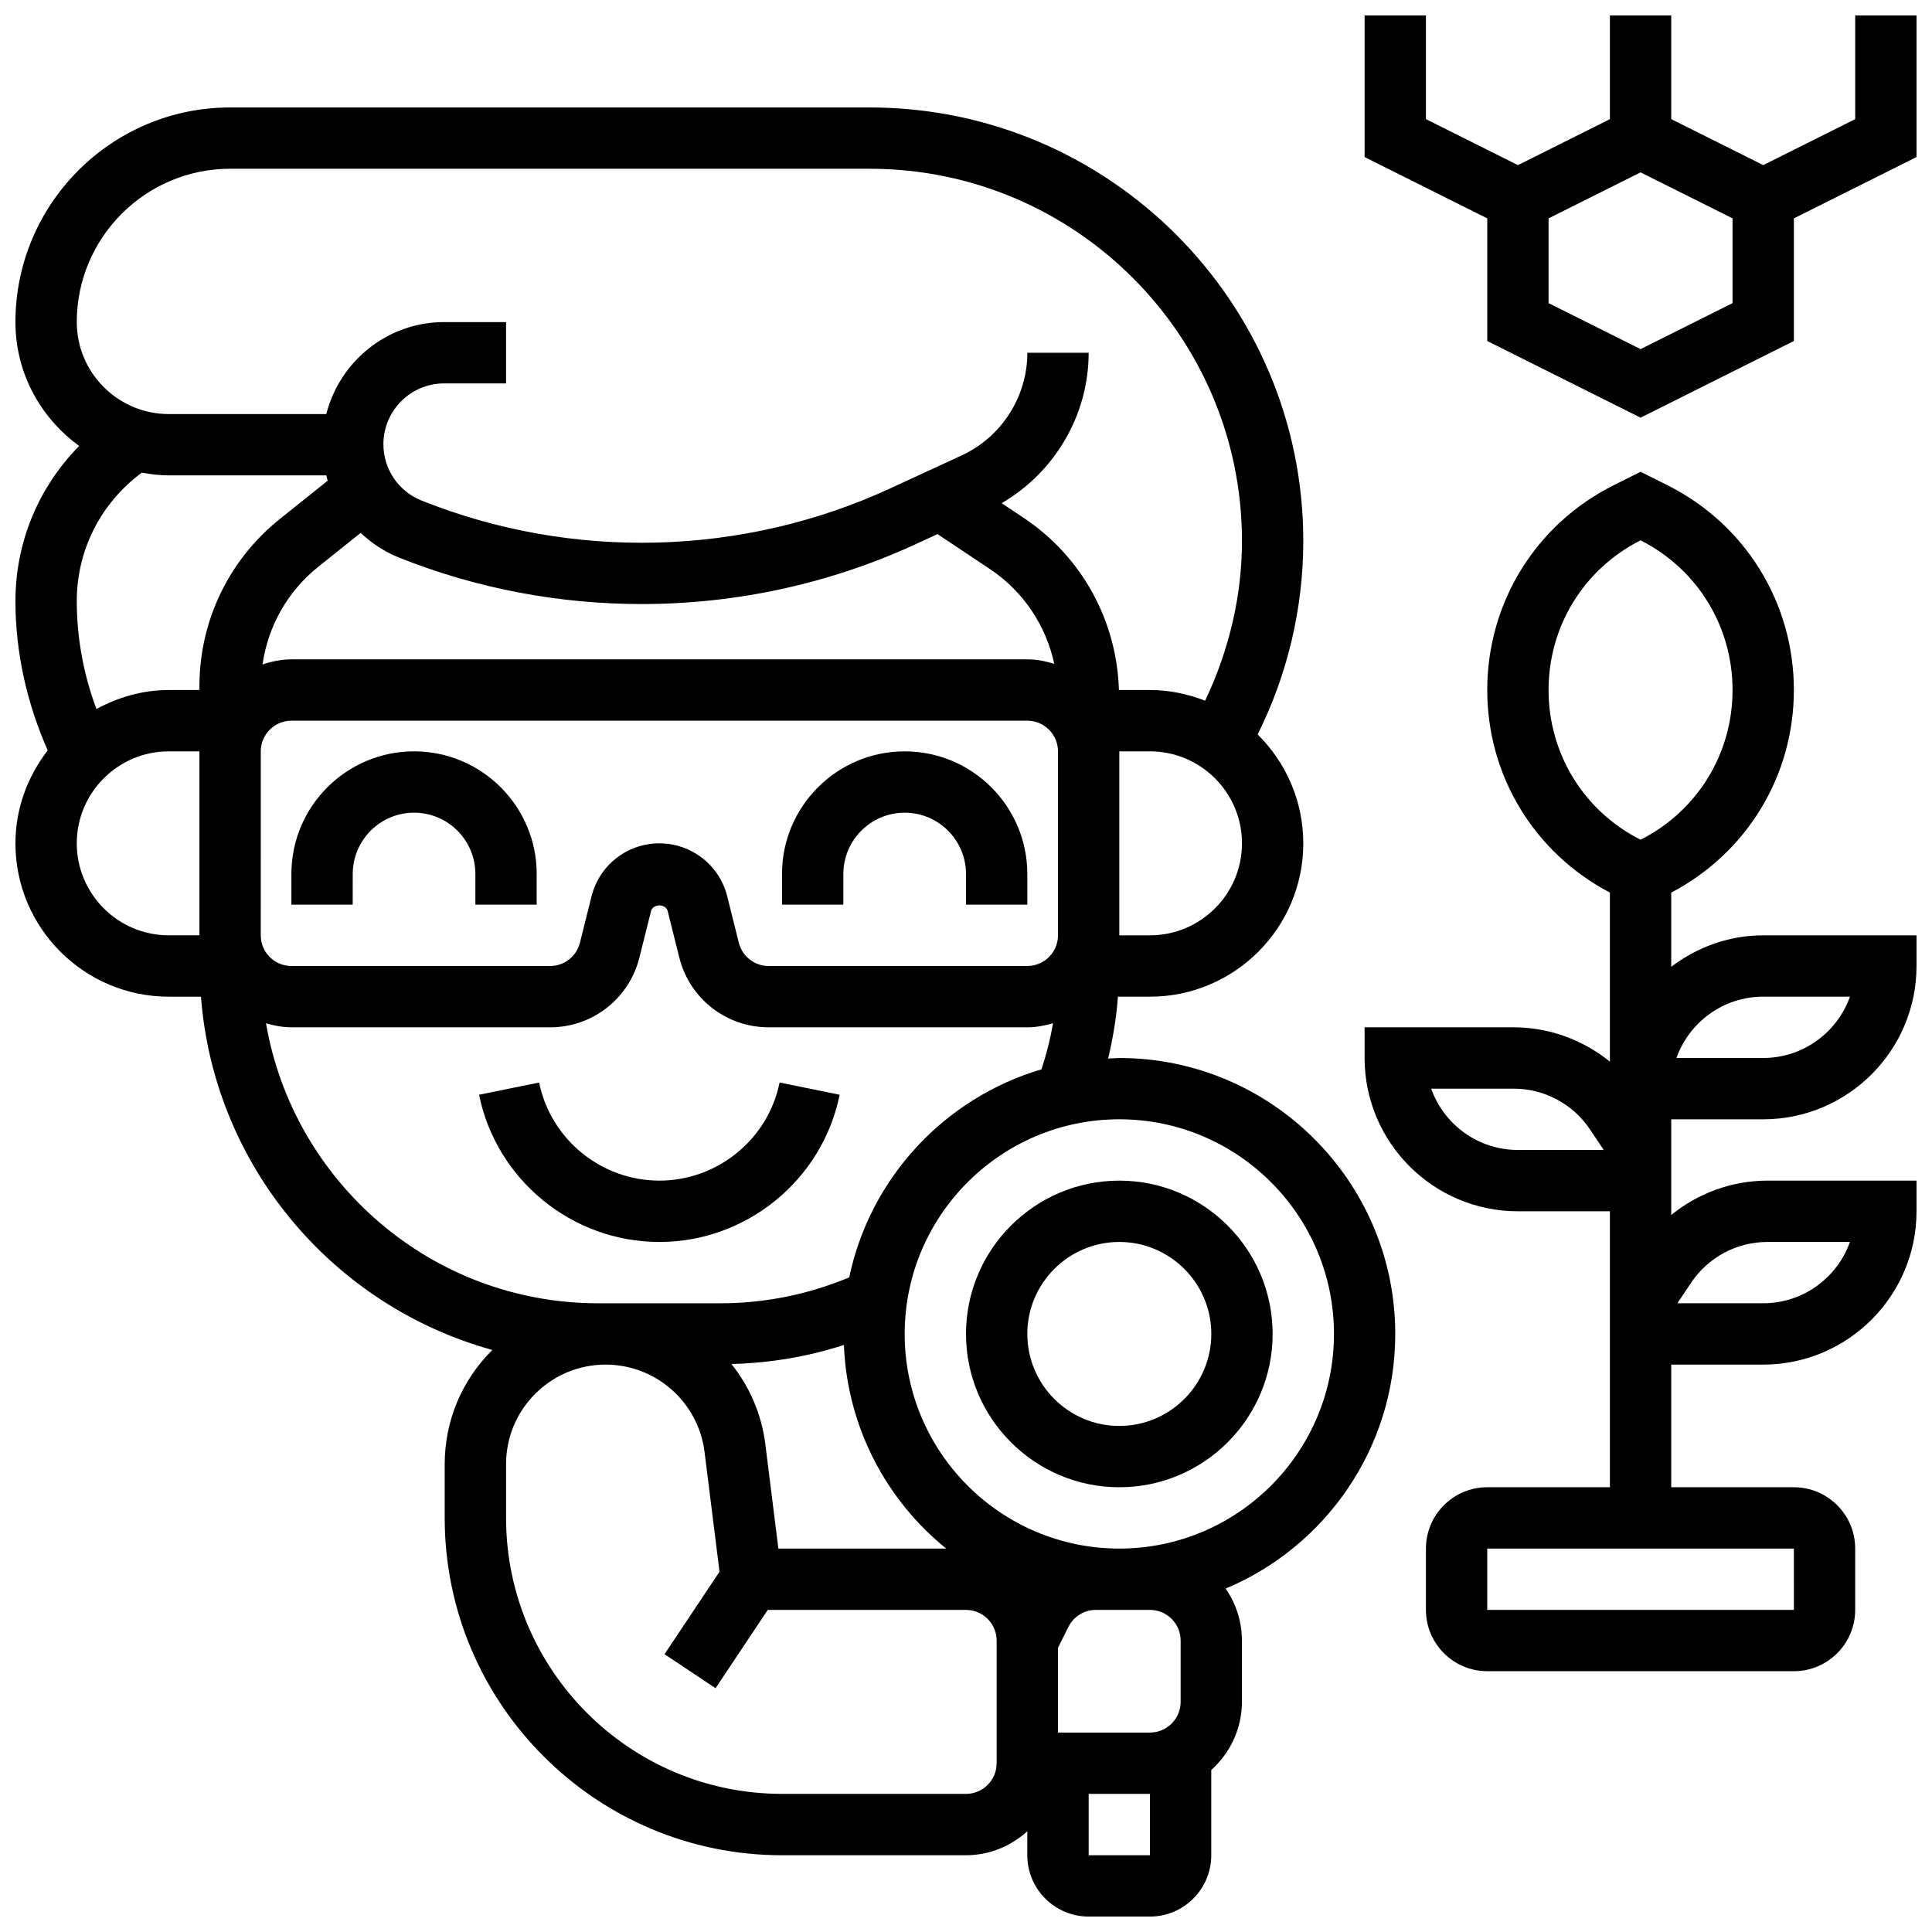
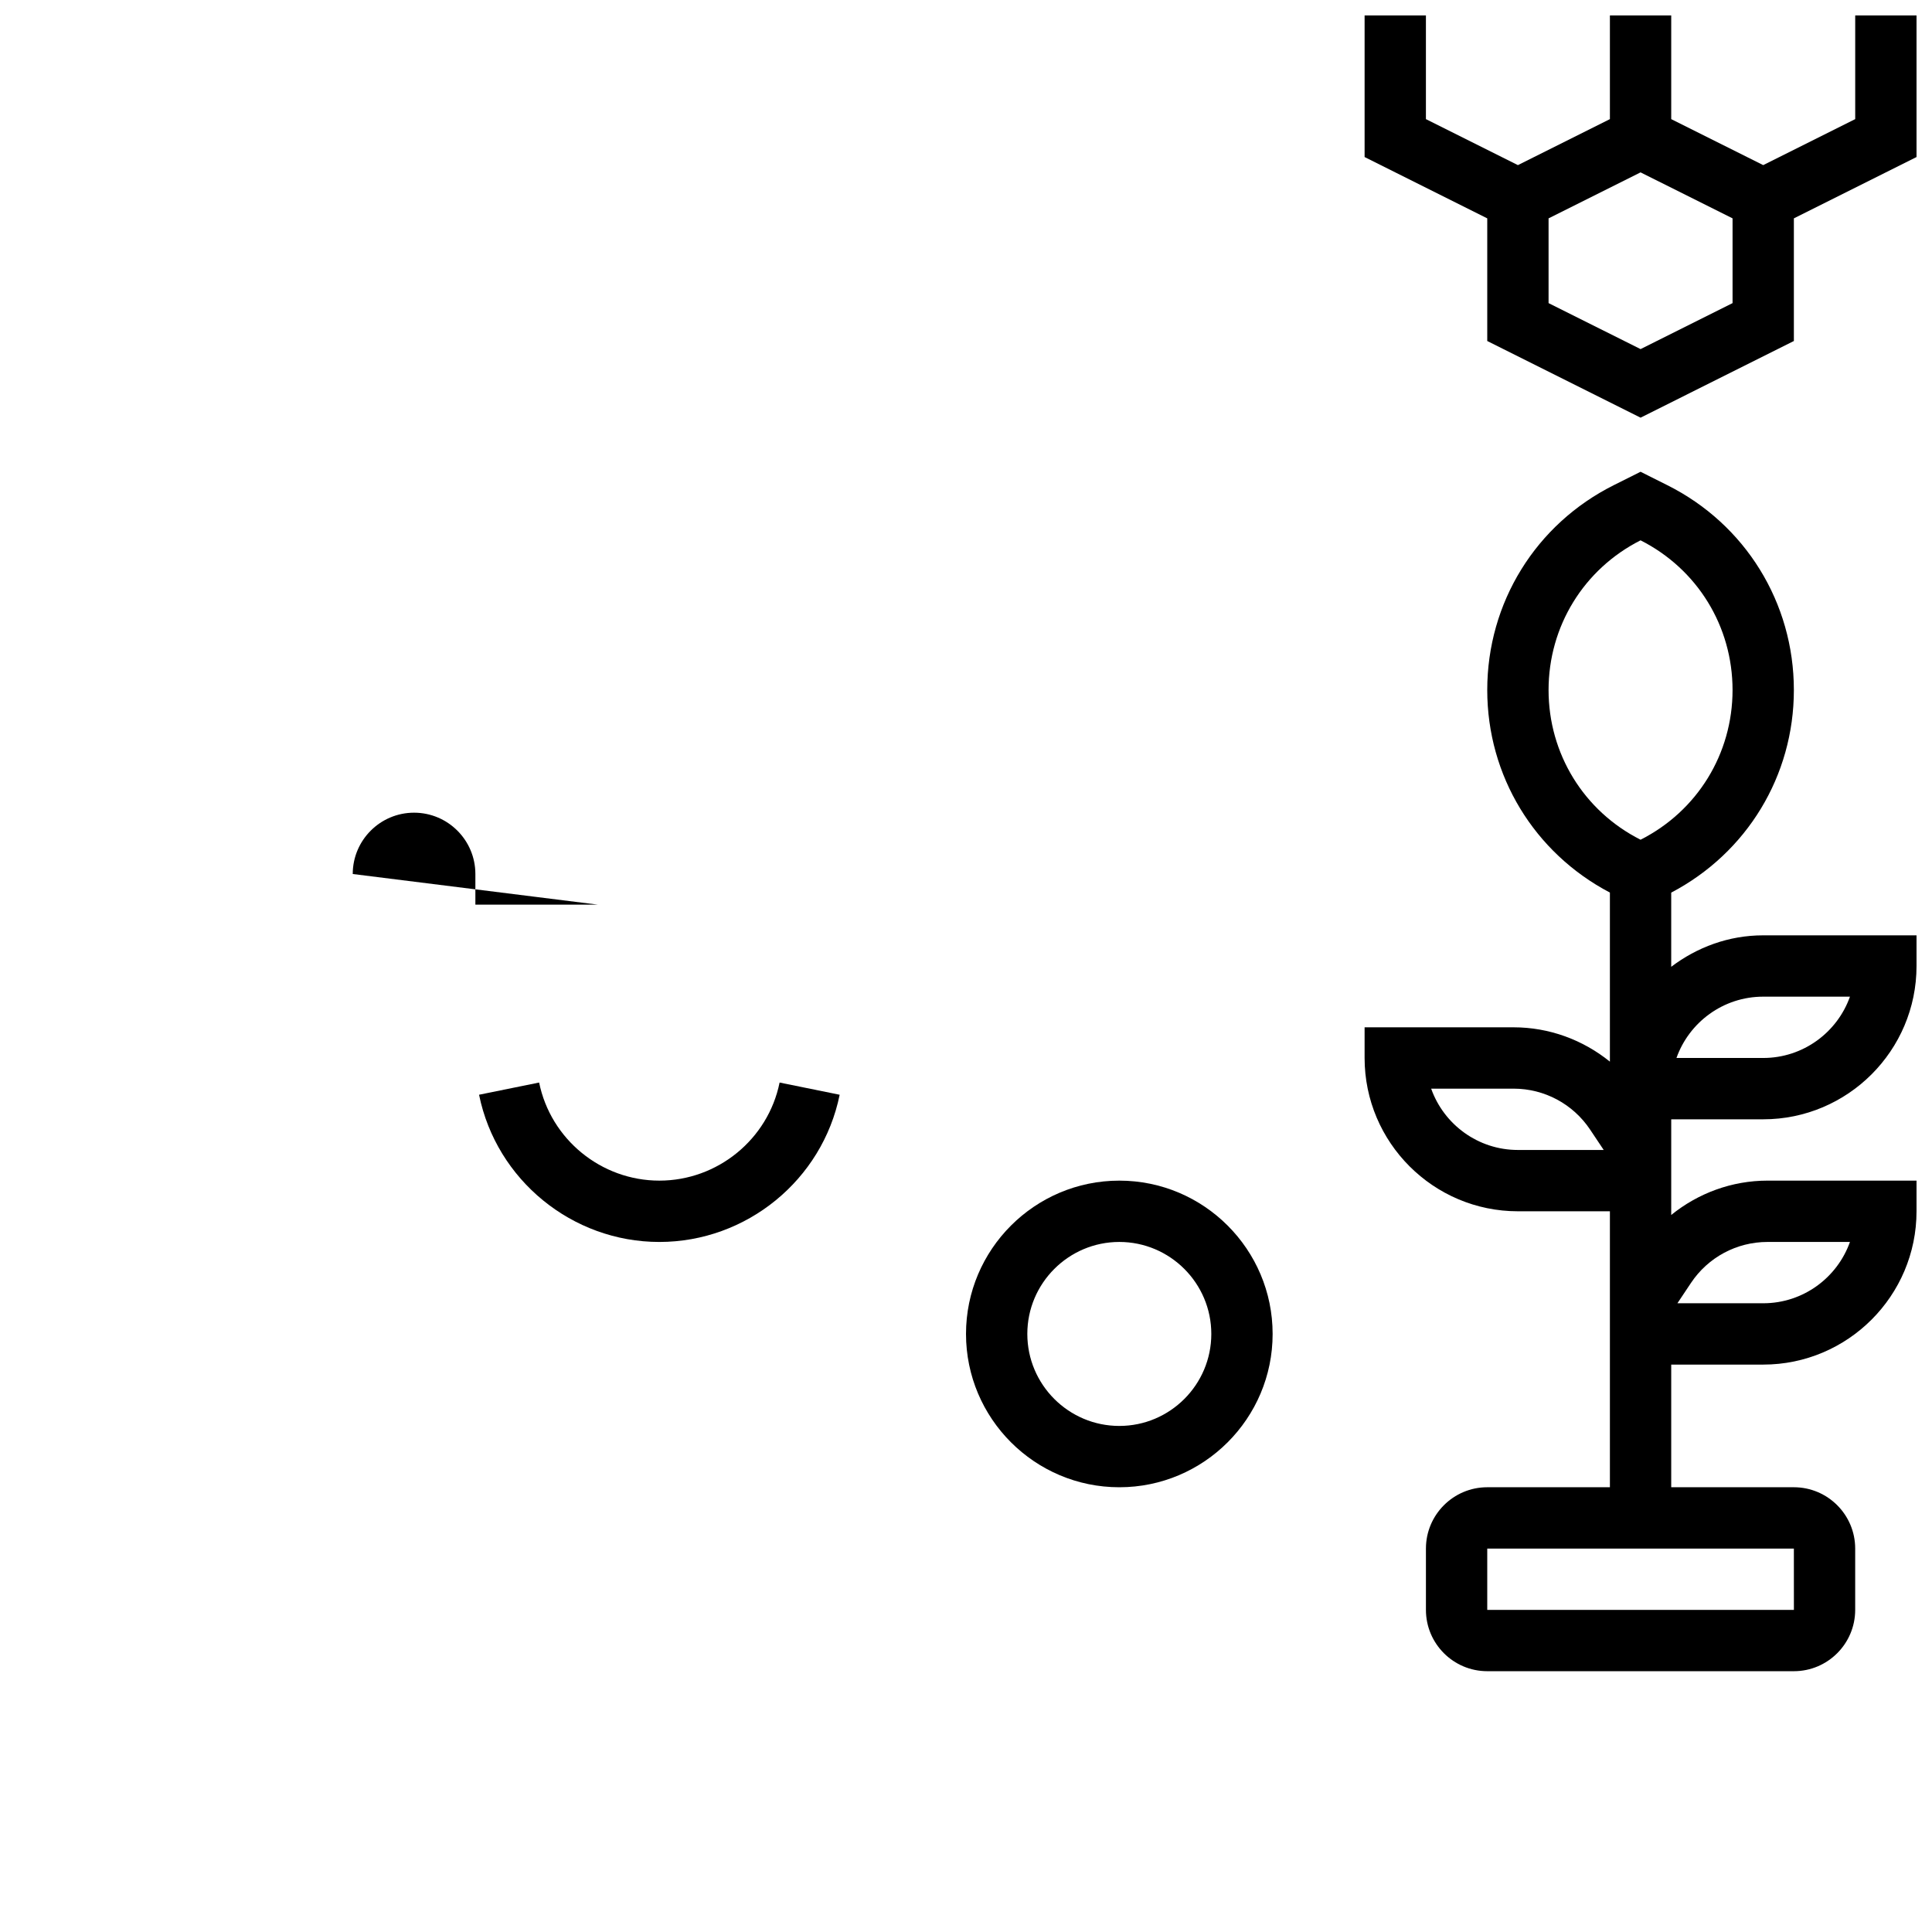
<svg xmlns="http://www.w3.org/2000/svg" width="800px" height="800px" version="1.1" viewBox="144 144 512 512">
  <defs>
    <clipPath id="c">
      <path d="m148.09 172h365.91v479.9h-365.91z" />
    </clipPath>
    <clipPath id="b">
      <path d="m505 148.09h146.9v106.91h-146.9z" />
    </clipPath>
    <clipPath id="a">
      <path d="m505 269h146.9v318h-146.9z" />
    </clipPath>
  </defs>
  <g clip-path="url(#c)">
-     <path d="m440.63 424.38c-1 0-1.973 0.113-2.965 0.145 1.285-5.387 2.188-10.855 2.602-16.398l8.488 0.004c22.402 0 40.629-18.227 40.629-40.629 0-11.285-4.641-21.492-12.09-28.863 7.914-15.887 12.09-33.465 12.09-51.27 0-63.348-51.543-114.89-114.9-114.89h-169.51c-31.359 0-56.883 25.516-56.883 56.883 0 13.523 6.703 25.434 16.895 32.82-10.711 10.84-16.895 25.449-16.895 41.117 0 13.602 3.047 27.125 8.555 39.559-5.281 6.856-8.555 15.34-8.555 24.645 0 22.402 18.227 40.629 40.629 40.629h8.539c3.445 44.938 35.07 82.008 77.238 93.629-0.047 0.047-0.105 0.074-0.145 0.121-8.062 8.059-12.5 18.77-12.5 30.164v14.227c0 49.285 40.102 89.387 89.387 89.387h48.746c6.273 0 11.938-2.445 16.262-6.348v6.348c0 8.965 7.289 16.25 16.25 16.25h16.25c8.965 0 16.25-7.289 16.25-16.25v-22.59c4.949-4.461 8.125-10.863 8.125-18.039v-16.25c0-5.121-1.602-9.863-4.309-13.789 26.379-11.062 44.945-37.141 44.945-67.473 0-40.324-32.805-73.137-73.133-73.137zm-201.05-139.16c2.894 2.715 6.266 4.988 10.117 6.523 20.59 8.238 42.473 12.336 64.34 12.336 24.891 0 49.762-5.312 72.68-15.895l5.731-2.641 13.84 9.223c8.883 5.914 14.895 14.969 17.105 25.156-2.269-0.695-4.633-1.184-7.137-1.184h-195.02c-2.691 0-5.242 0.543-7.664 1.355 1.453-10.148 6.629-19.379 14.789-25.898zm-26.473 57.898c0-4.477 3.641-8.125 8.125-8.125h195.02c4.484 0 8.125 3.648 8.125 8.125v48.754c0 4.477-3.641 8.125-8.125 8.125h-68.566c-3.738 0-6.973-2.535-7.891-6.16l-3.078-12.312c-2.066-8.258-9.461-14.027-17.977-14.027s-15.91 5.769-17.977 14.043l-3.078 12.312c-0.91 3.613-4.152 6.148-7.891 6.148h-68.566c-4.484 0-8.125-3.648-8.125-8.125zm235.65 48.754h-8.125v-48.754h8.125c13.441 0 24.379 10.938 24.379 24.379 0 13.438-10.938 24.375-24.379 24.375zm-243.78-203.15h169.51c54.395 0 98.648 44.254 98.648 98.648 0 14.684-3.484 29.117-9.766 42.32-4.555-1.762-9.453-2.828-14.613-2.828h-8.23c-0.551-18.398-9.84-35.355-25.223-45.609l-5.852-3.902c14.09-8.215 23.055-23.367 23.055-39.871h-16.25c0 11.652-6.832 22.34-17.414 27.215l-18.934 8.742c-39.02 18.008-84.273 19.184-124.18 3.219-6.148-2.457-10.121-8.332-10.121-14.953 0-8.875 7.223-16.098 16.098-16.098h16.406v-16.25h-16.406c-15.074 0-27.66 10.41-31.234 24.379l-41.746-0.004c-13.441 0-24.379-10.938-24.379-24.379 0-22.402 18.227-40.629 40.633-40.629zm-23.402 80.539c2.324 0.414 4.695 0.723 7.148 0.723h41.766c0.121 0.473 0.195 0.957 0.34 1.414l-12.629 10.102c-13.566 10.855-21.352 27.051-21.352 44.422v0.941h-8.125c-6.965 0-13.434 1.926-19.168 5.031-3.414-9.125-5.211-18.852-5.211-28.602 0-13.578 6.43-26.047 17.23-34.031zm-17.23 98.234c0-13.441 10.938-24.379 24.379-24.379h8.125v48.754h-8.125c-13.438 0-24.379-10.938-24.379-24.375zm50.148 47.691c2.152 0.625 4.387 1.062 6.734 1.062h68.566c11.207 0 20.934-7.598 23.648-18.461l3.078-12.312c0.512-2.039 3.918-2.039 4.43 0l3.078 12.312c2.715 10.863 12.449 18.461 23.656 18.461h68.566c2.383 0 4.641-0.445 6.816-1.09-0.707 4.144-1.762 8.215-3.055 12.223-25.621 7.551-45.441 28.734-50.957 55.145-10.801 4.469-22.207 6.856-34.062 6.856h-32.504c-44.102 0-80.75-32.137-87.996-74.195zm132.33 111.56c-1-8.027-4.219-15.301-8.98-21.266 10.23-0.27 20.211-1.926 29.797-5.055 0.871 21.77 11.223 41.117 27.117 53.965h-44.48zm61.297 84.527c0 4.477-3.641 8.125-8.125 8.125h-48.75c-40.328 0-73.133-32.812-73.133-73.133v-14.23c0-7.055 2.746-13.676 7.727-18.664 4.992-4.988 11.621-7.734 18.668-7.734h0.008c13.285 0 24.539 9.938 26.191 23.117l3.973 31.766-14.57 21.859 13.523 9.012 13.828-20.746h52.535c4.484 0 8.125 3.648 8.125 8.125zm40.637 24.379h-16.25v-16.25h16.25zm0-65.008c4.484 0 8.125 3.648 8.125 8.125v16.25c0 4.477-3.641 8.125-8.125 8.125h-24.387v-22.453l2.789-5.566c1.383-2.762 4.168-4.484 7.266-4.484zm-8.125-16.254c-31.359 0-56.883-25.516-56.883-56.883 0-31.367 25.523-56.883 56.883-56.883s56.883 25.516 56.883 56.883c0 31.367-25.523 56.883-56.883 56.883z" />
-   </g>
+     </g>
  <path d="m440.63 456.88c-22.402 0-40.629 18.227-40.629 40.629 0 22.402 18.227 40.629 40.629 40.629s40.629-18.227 40.629-40.629c0-22.402-18.227-40.629-40.629-40.629zm0 65.008c-13.441 0-24.379-10.938-24.379-24.379 0-13.441 10.938-24.379 24.379-24.379s24.379 10.938 24.379 24.379c0 13.441-10.938 24.379-24.379 24.379z" />
  <path d="m366.52 434.12-15.918-3.234c-3.062 15.062-16.465 25.992-31.863 25.992-15.398 0-28.797-10.93-31.863-25.996l-15.918 3.234c4.594 22.609 24.688 39.016 47.781 39.016s43.191-16.406 47.781-39.012z" />
-   <path d="m237.48 375.62c0-8.965 7.289-16.25 16.25-16.25 8.965 0 16.25 7.289 16.25 16.25v8.125h16.25v-8.125c0-17.926-14.578-32.504-32.504-32.504-17.926 0-32.504 14.578-32.504 32.504v8.125h16.25z" />
-   <path d="m367.5 375.62c0-8.965 7.289-16.25 16.25-16.25 8.965 0 16.25 7.289 16.25 16.25v8.125h16.25v-8.125c0-17.926-14.578-32.504-32.504-32.504-17.926 0-32.504 14.578-32.504 32.504v8.125h16.25z" />
+   <path d="m237.48 375.62c0-8.965 7.289-16.25 16.25-16.25 8.965 0 16.25 7.289 16.25 16.25v8.125h16.25v-8.125v8.125h16.25z" />
  <g clip-path="url(#b)">
    <path d="m635.65 148.09v27.48l-24.379 12.188-24.379-12.188v-27.48h-16.25v27.48l-24.379 12.188-24.379-12.188v-27.48h-16.25v37.527l32.504 16.25v32.504l40.629 20.316 40.629-20.316v-32.504l32.504-16.25v-37.527zm-32.504 76.238-24.379 12.188-24.379-12.188v-22.461l24.379-12.188 24.379 12.188z" />
  </g>
  <g clip-path="url(#a)">
    <path d="m586.89 400.21v-19.656c20.055-10.531 32.504-30.953 32.504-53.68 0-23.152-12.863-43.961-33.566-54.312l-7.062-3.539-7.062 3.535c-20.703 10.344-33.566 31.156-33.566 54.305 0 22.727 12.449 43.148 32.504 53.68v44.805c-7.137-5.773-16.074-9.098-25.523-9.098h-39.484v8.125c0 22.402 18.227 40.629 40.629 40.629h24.379v73.133h-32.504c-8.965 0-16.25 7.289-16.25 16.25v16.25c0 8.965 7.289 16.25 16.25 16.25h81.258c8.965 0 16.25-7.289 16.25-16.25v-16.25c0-8.965-7.289-16.25-16.25-16.25h-32.504v-32.504h24.379c22.402 0 40.629-18.227 40.629-40.629v-8.125h-39.484c-9.449 0-18.383 3.324-25.523 9.102v-25.352h24.379c22.402 0 40.629-18.227 40.629-40.629v-8.125h-40.629c-9.184-0.004-17.566 3.176-24.379 8.336zm32.512 170.43h-81.266v-16.25h81.258zm-27.27-86.656c4.527-6.793 12.117-10.855 20.281-10.855h21.844c-3.356 9.457-12.391 16.25-22.988 16.25h-22.738zm-37.746-157.12c0-16.879 9.328-32.059 24.379-39.672 15.051 7.613 24.379 22.793 24.379 39.672 0 16.879-9.328 32.059-24.379 39.672-15.051-7.613-24.379-22.793-24.379-39.672zm-8.125 121.89c-10.598 0-19.633-6.793-22.988-16.25h21.844c8.168 0 15.75 4.062 20.281 10.855l3.602 5.394zm65.008-24.379h-22.988c3.356-9.457 12.391-16.25 22.988-16.25h22.988c-3.356 9.457-12.391 16.25-22.988 16.25z" />
  </g>
</svg>